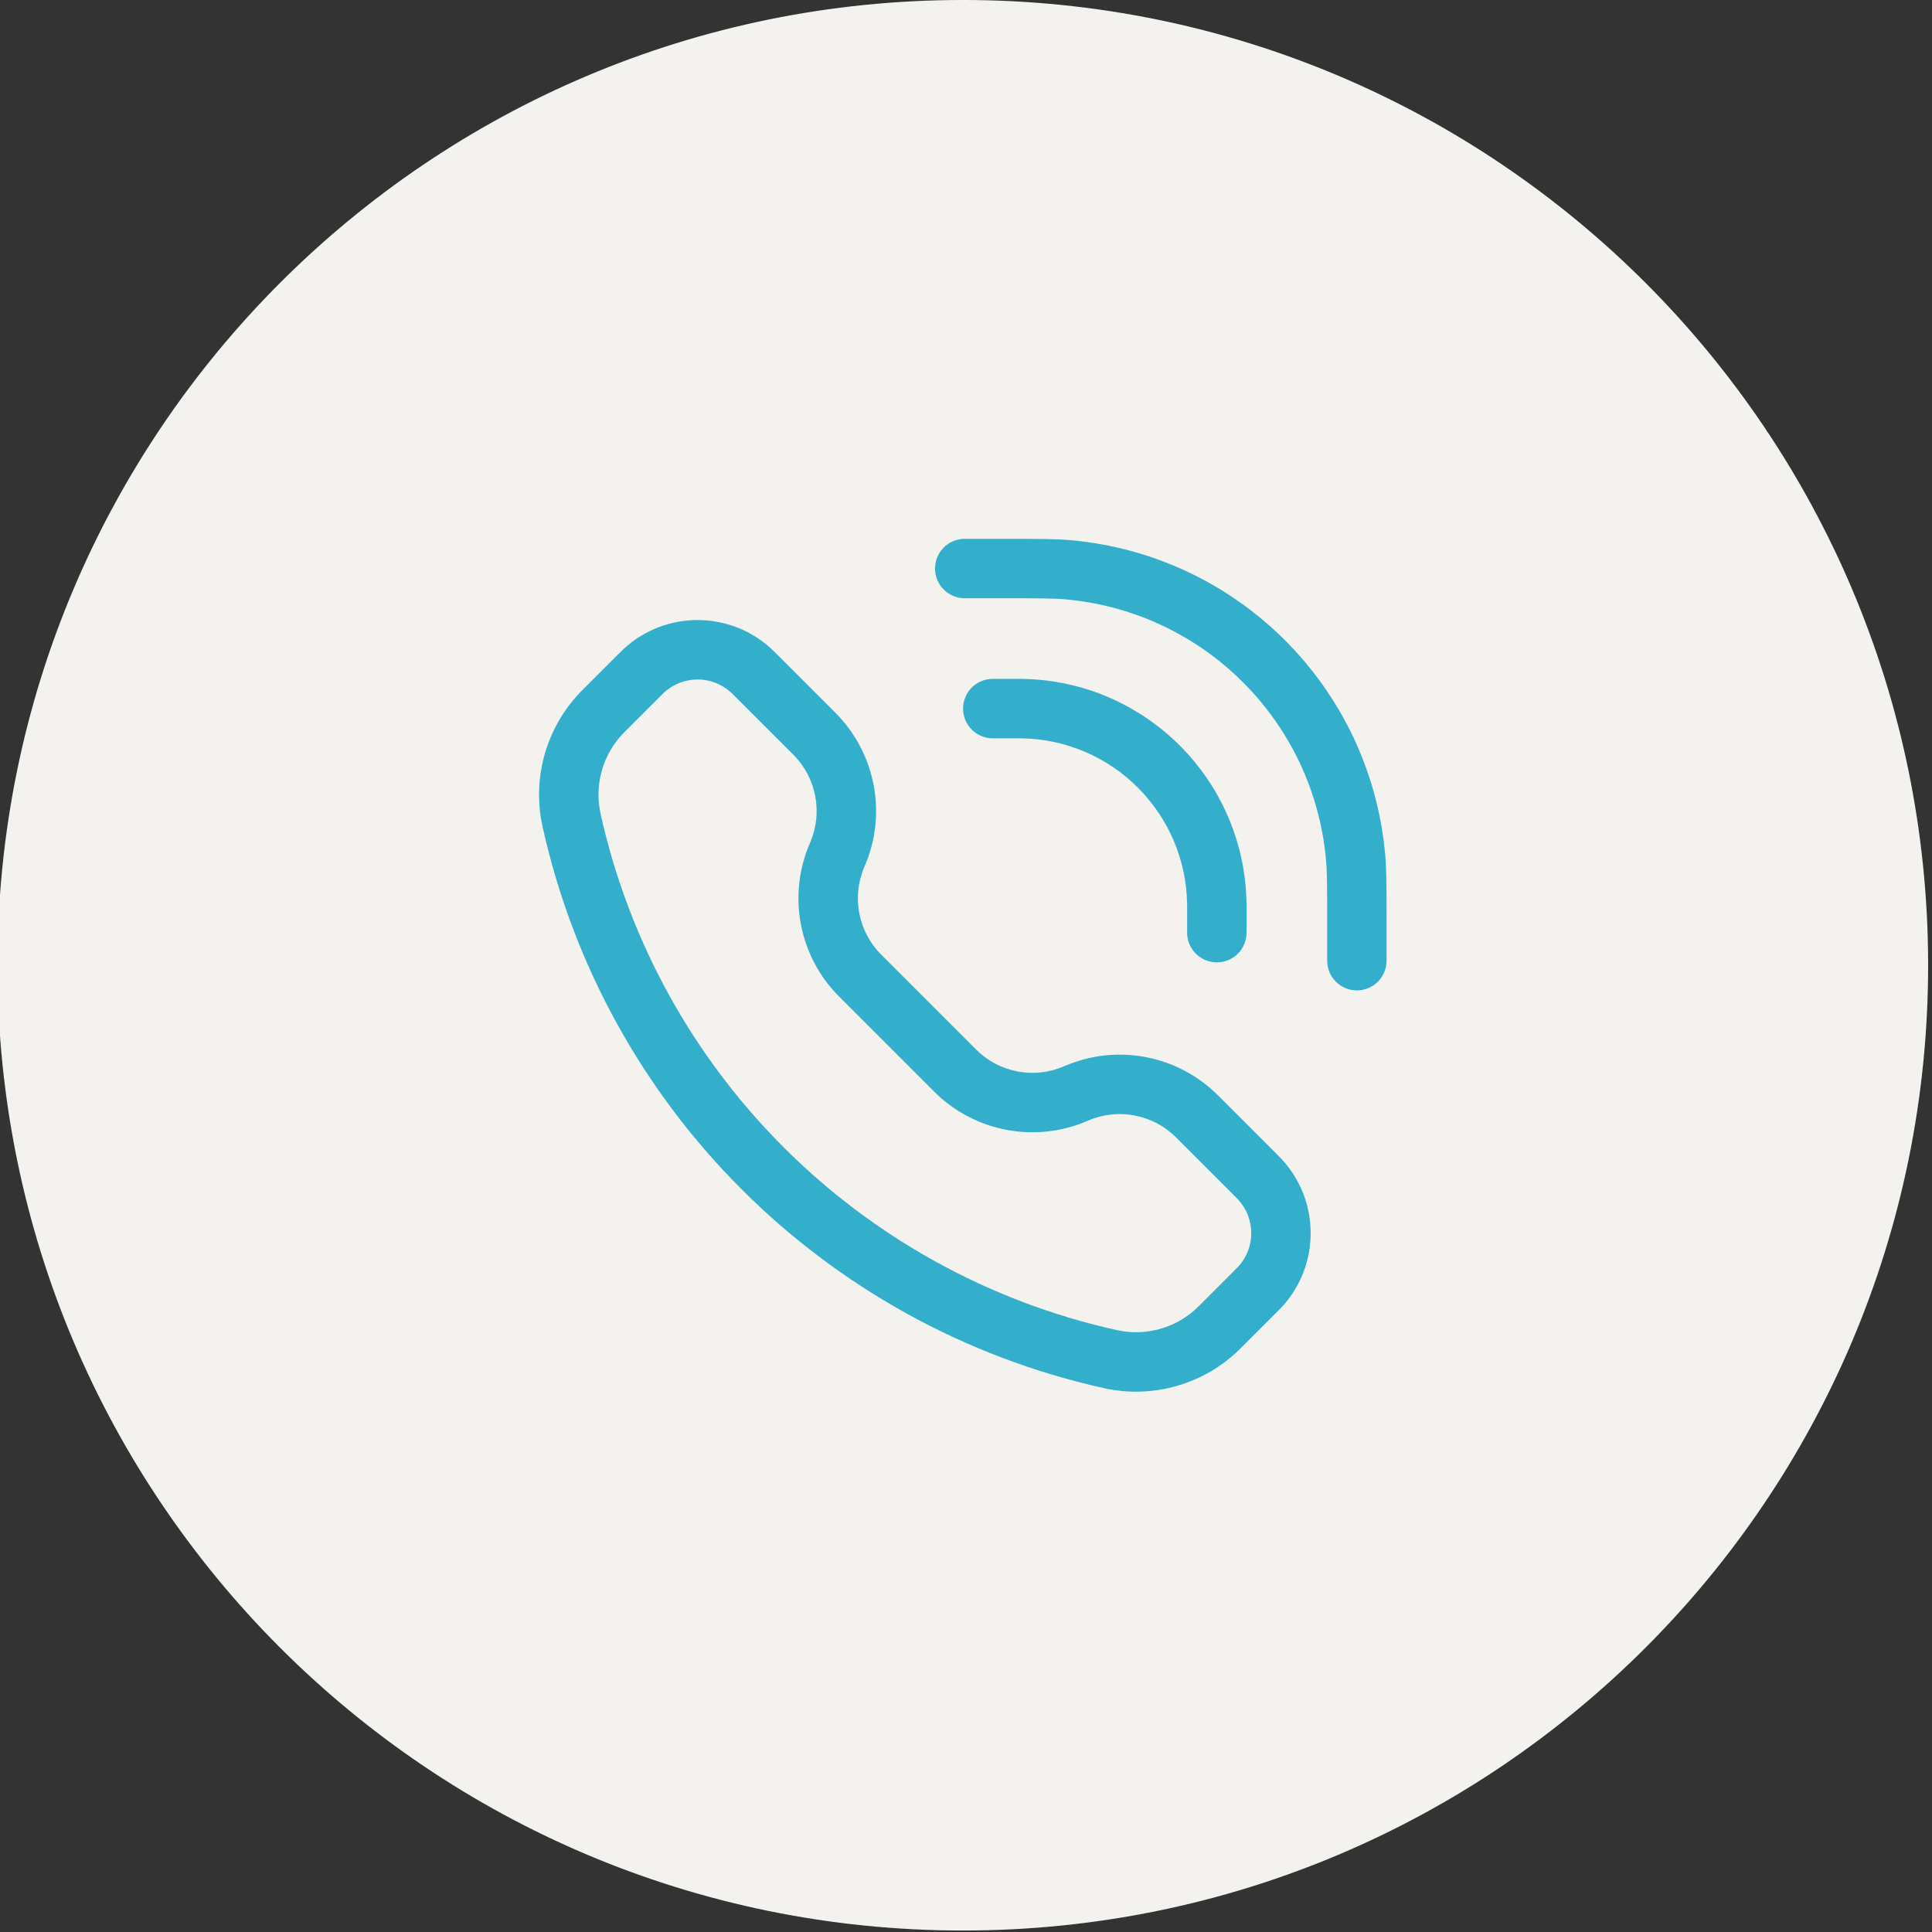
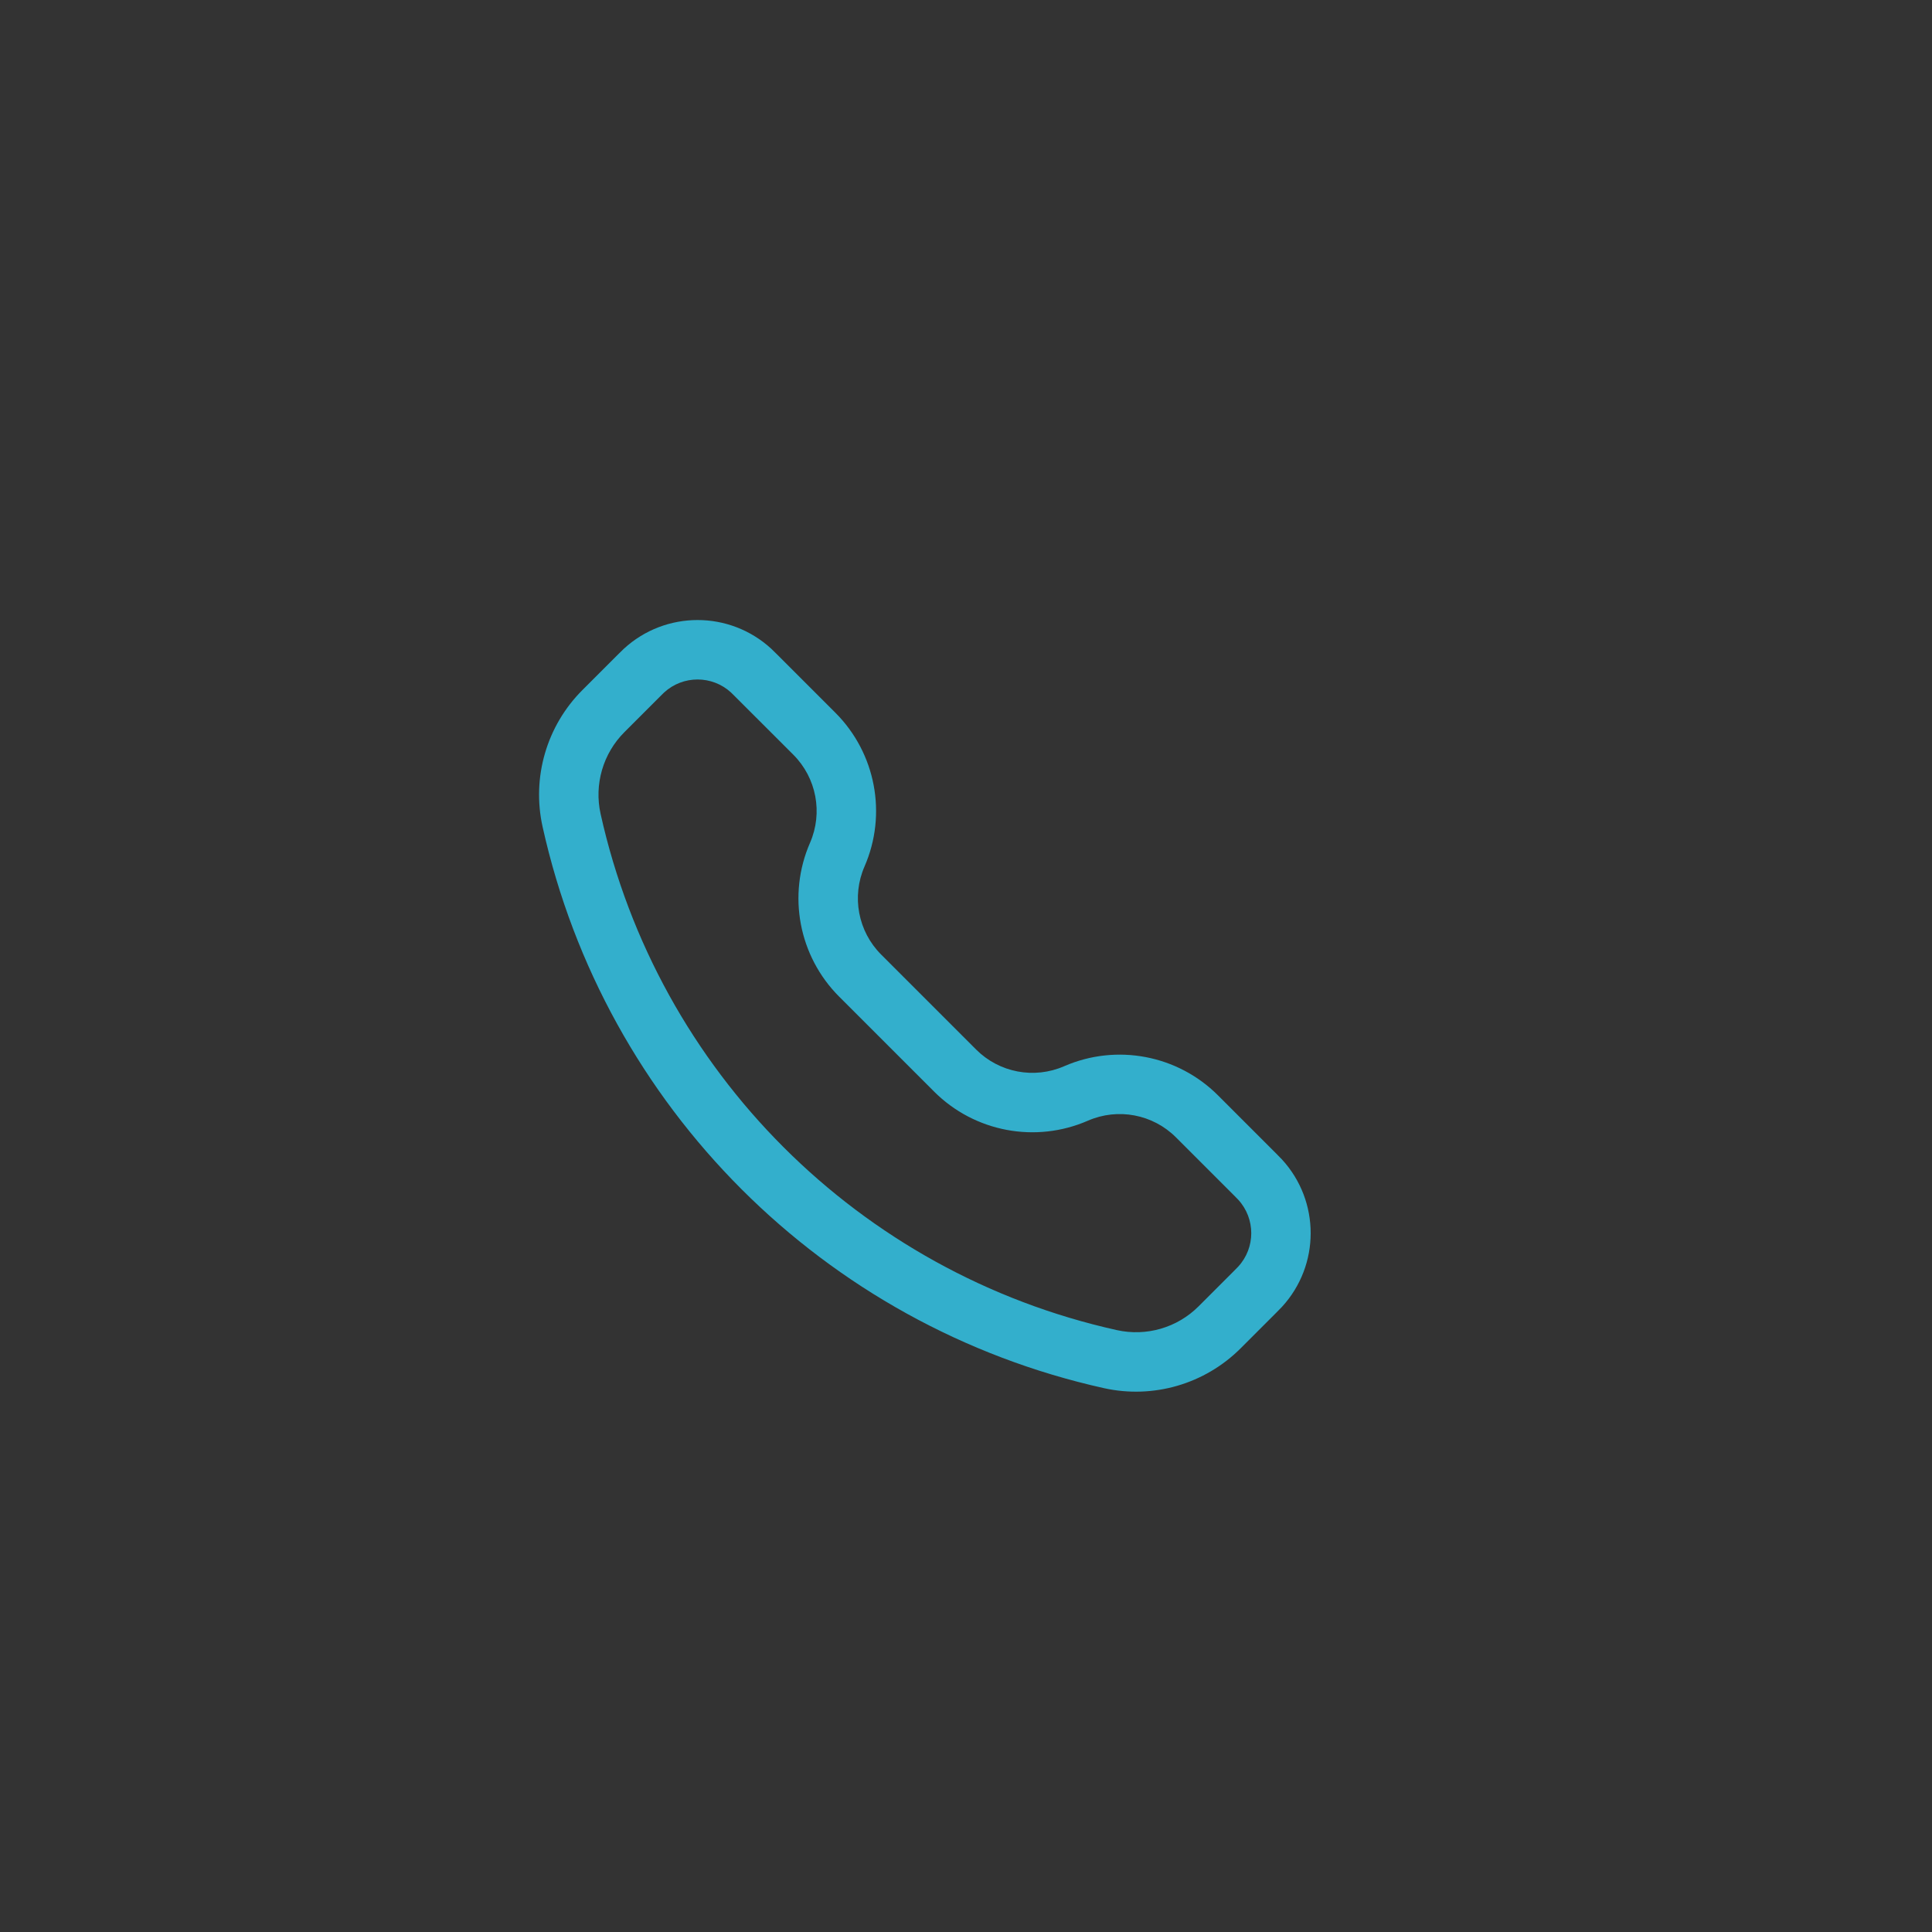
<svg xmlns="http://www.w3.org/2000/svg" width="100%" height="100%" viewBox="0 0 360 360" version="1.1" xml:space="preserve" style="fill-rule:evenodd;clip-rule:evenodd;stroke-linejoin:round;stroke-miterlimit:2;">
  <rect x="0" y="0" width="360" height="360" fill="#333333" stroke="none" />
  <g transform="matrix(1,0,0,1,-30256.1,-235.443)">
    <g transform="matrix(8.333,0,0,8.333,18000,0)">
      <g transform="matrix(0,-1,-1,0,1492.32,28.253)">
-         <path d="M-21.586,-21.586C-33.507,-21.586 -43.17,-11.922 -43.17,-0.001C-43.17,11.921 -33.507,21.586 -21.586,21.586C-9.665,21.586 -0.001,11.921 -0.001,-0.001C-0.001,-11.922 -9.665,-21.586 -21.586,-21.586" style="fill:rgb(244,242,239);fill-rule:nonzero;" />
-       </g>
+         </g>
    </g>
    <g transform="matrix(8.333,0,0,8.333,18000,0)">
      <g transform="matrix(1,0,0,1,1493.24,49.072)">
-         <path d="M0,-7.44C0.762,-7.44 1.1,-7.44 1.378,-7.415C4.473,-7.138 6.925,-4.685 7.202,-1.591C7.227,-1.313 7.228,-0.975 7.228,-0.213L7.228,0.664C7.228,1.031 7.525,1.329 7.892,1.329C8.259,1.329 8.556,1.031 8.556,0.664L8.556,-0.257C8.556,-0.963 8.556,-1.364 8.525,-1.71C8.191,-5.444 5.231,-8.404 1.497,-8.738C1.152,-8.769 0.75,-8.769 0.045,-8.769L-0.877,-8.769C-1.244,-8.769 -1.541,-8.471 -1.541,-8.105C-1.541,-7.738 -1.244,-7.44 -0.877,-7.44L0,-7.44Z" style="fill:rgb(51,175,204);fill-rule:nonzero;" />
-       </g>
+         </g>
    </g>
    <g transform="matrix(8.333,0,0,8.333,18000,0)">
      <g transform="matrix(1,0,0,1,1485.64,57.705)">
        <path d="M0,-13.965C0.424,-14.354 1.075,-14.354 1.498,-13.965C1.513,-13.952 1.532,-13.933 1.599,-13.865L2.891,-12.574C3.408,-12.056 3.556,-11.275 3.264,-10.605C2.753,-9.433 3.012,-8.069 3.915,-7.165L6.038,-5.042C6.942,-4.138 8.307,-3.88 9.478,-4.391C10.149,-4.683 10.93,-4.535 11.447,-4.018L12.739,-2.726C12.806,-2.659 12.825,-2.64 12.838,-2.625C13.228,-2.201 13.228,-1.55 12.838,-1.127C12.825,-1.112 12.806,-1.093 12.739,-1.026L11.953,-0.24C11.475,0.239 10.785,0.439 10.124,0.292C4.362,-0.988 -0.139,-5.488 -1.419,-11.251C-1.566,-11.911 -1.365,-12.602 -0.886,-13.08L-0.101,-13.865C-0.034,-13.933 -0.015,-13.952 0,-13.965M2.397,-14.944C1.465,-15.8 0.033,-15.8 -0.899,-14.944C-0.937,-14.908 -0.978,-14.868 -1.031,-14.815L-1.826,-14.02C-2.626,-13.22 -2.962,-12.067 -2.716,-10.962C-1.324,-4.696 3.57,0.197 9.836,1.59C10.94,1.835 12.093,1.499 12.893,0.699L13.688,-0.096C13.741,-0.149 13.782,-0.19 13.817,-0.228C14.673,-1.16 14.673,-2.592 13.817,-3.524C13.782,-3.562 13.741,-3.603 13.688,-3.656L12.387,-4.957C11.483,-5.861 10.118,-6.119 8.947,-5.609C8.276,-5.316 7.495,-5.465 6.978,-5.982L4.855,-8.105C4.338,-8.622 4.19,-9.403 4.482,-10.074C4.993,-11.245 4.734,-12.61 3.831,-13.513L2.529,-14.815C2.476,-14.868 2.435,-14.908 2.397,-14.944" style="fill:rgb(51,175,204);" />
      </g>
    </g>
    <g transform="matrix(8.333,0,0,8.333,18000,0)">
      <g transform="matrix(1,0,0,1,1492.99,49.774)">
-         <path d="M0,-6.339C-0.367,-6.339 -0.664,-6.042 -0.664,-5.674C-0.664,-5.308 -0.367,-5.01 0,-5.01L0.636,-5.01C2.673,-4.981 4.317,-3.337 4.346,-1.299L4.346,-0.664C4.346,-0.297 4.644,0 5.011,0C5.378,0 5.675,-0.297 5.675,-0.664L5.675,-1.196C5.675,-1.251 5.675,-1.287 5.674,-1.318C5.635,-4.074 3.411,-6.299 0.655,-6.339L0,-6.339Z" style="fill:rgb(51,175,204);fill-rule:nonzero;" />
-       </g>
+         </g>
    </g>
  </g>
</svg>